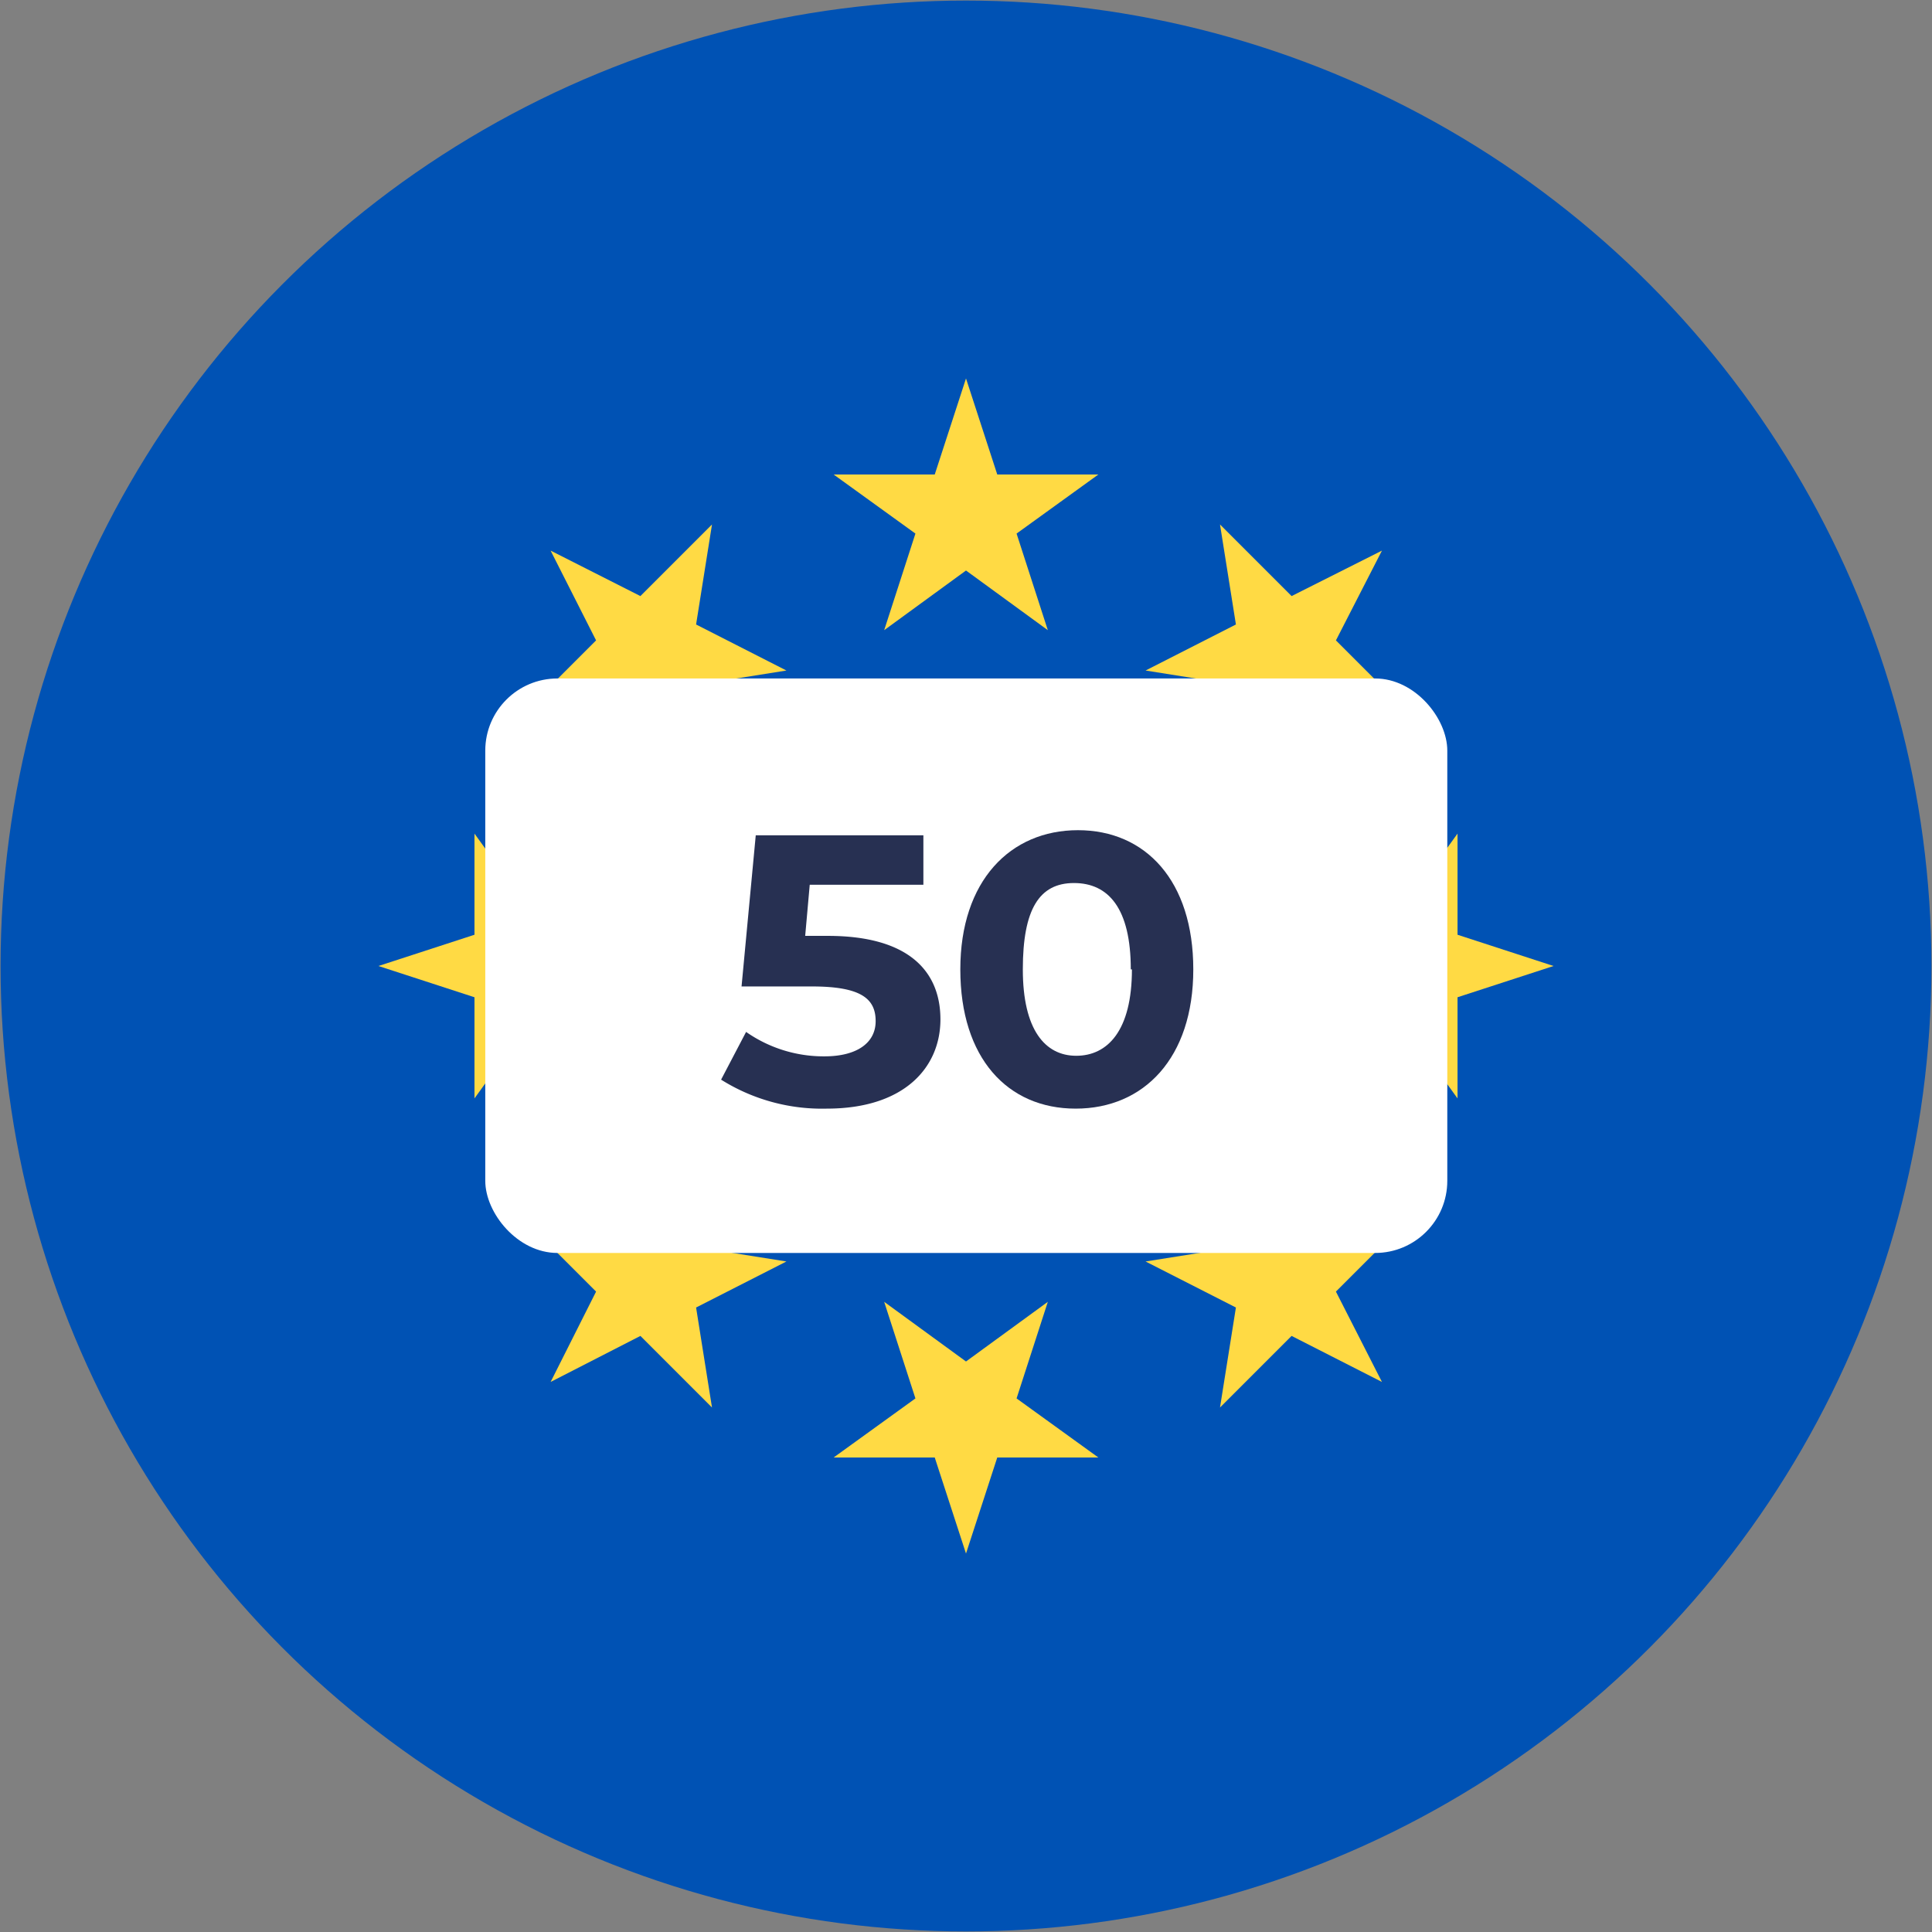
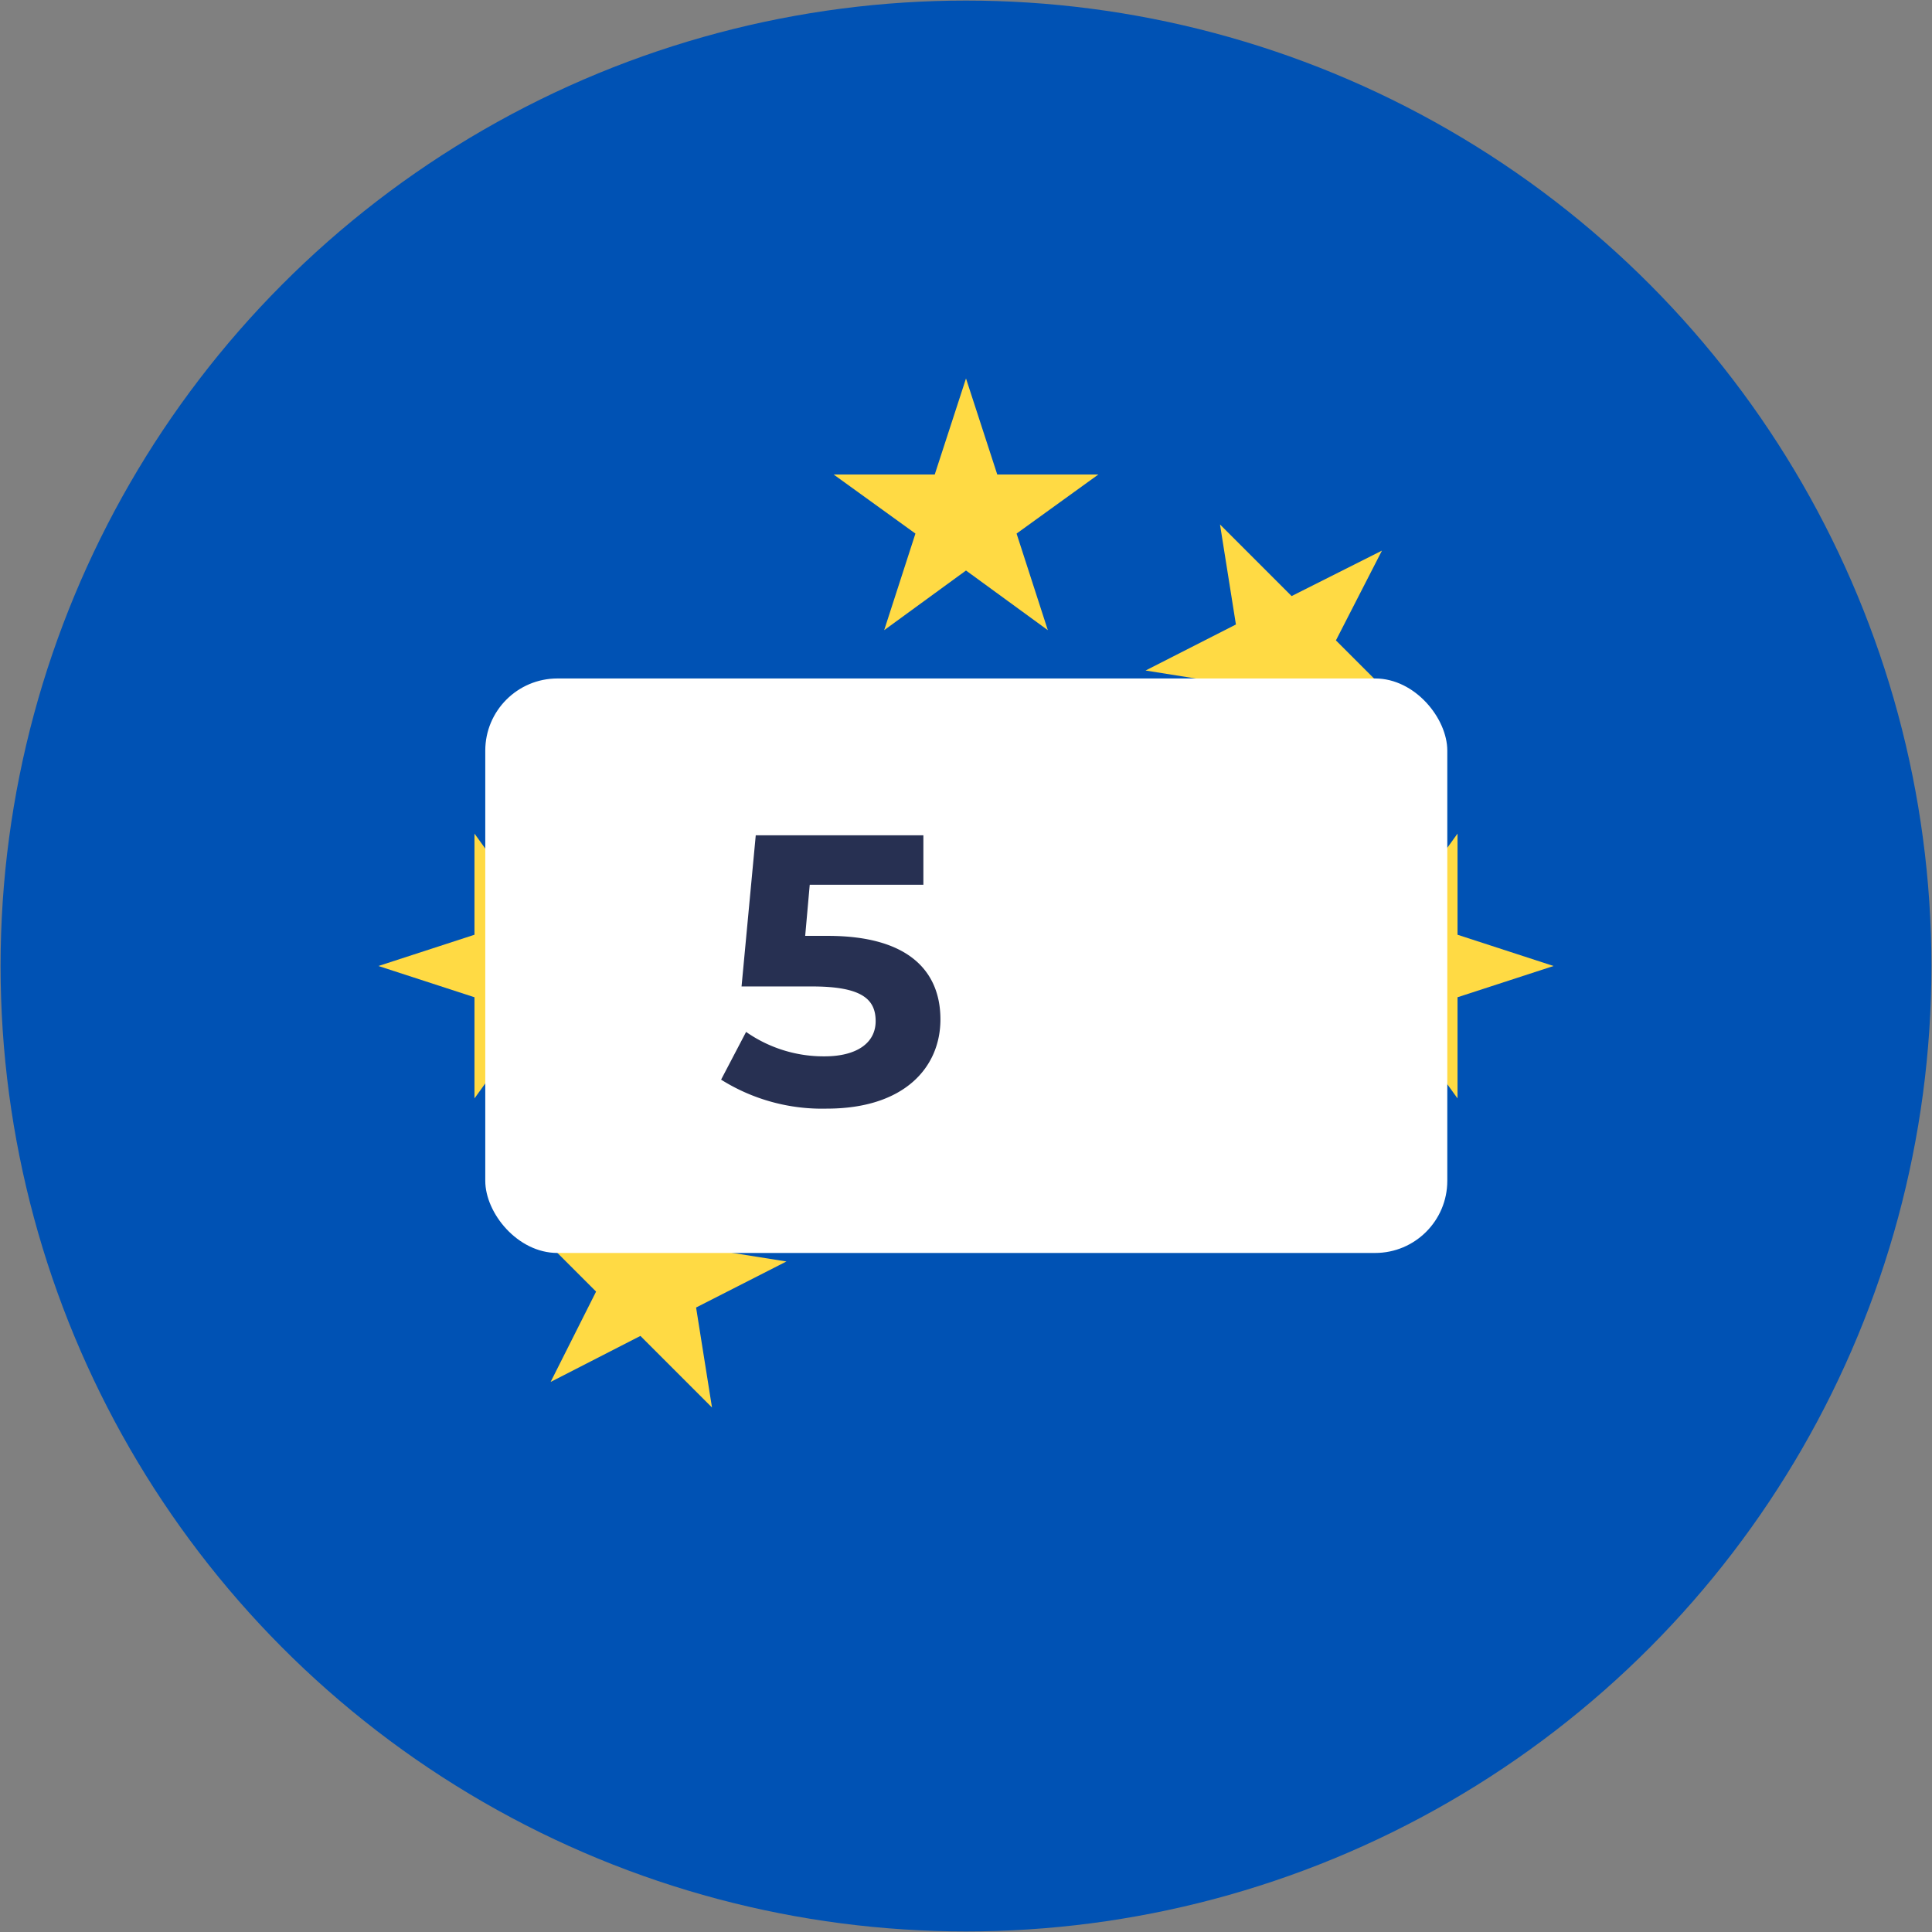
<svg xmlns="http://www.w3.org/2000/svg" viewBox="0 0 34 34">
  <rect x="0" y="0" width="34" height="34" fill="#808080" stroke="none" />
  <defs>
    <style>.cls-1{fill:#0052b4;}.cls-2{fill:#ffda44;}.cls-3{fill:#fff;}.cls-4{fill:#273052;}</style>
  </defs>
  <g id="_3" data-name="3">
    <g id="eu50">
      <circle class="cls-1" cx="17" cy="17" r="16.99" />
      <polygon class="cls-2" points="17 6.66 17.55 8.35 19.33 8.35 17.89 9.39 18.44 11.09 17 10.04 15.56 11.09 16.11 9.39 14.67 8.35 16.45 8.35 17 6.66" />
-       <polygon class="cls-2" points="9.69 9.69 11.27 10.49 12.53 9.23 12.25 10.99 13.84 11.8 12.08 12.08 11.8 13.84 10.99 12.25 9.23 12.53 10.49 11.27 9.69 9.69" />
      <polygon class="cls-2" points="6.66 17 8.35 16.45 8.35 14.67 9.39 16.11 11.09 15.56 10.04 17 11.09 18.44 9.39 17.89 8.35 19.33 8.35 17.55 6.66 17" />
      <polygon class="cls-2" points="9.69 24.32 10.49 22.73 9.23 21.47 10.99 21.75 11.8 20.16 12.08 21.92 13.84 22.2 12.25 23.01 12.53 24.77 11.27 23.51 9.69 24.32" />
-       <polygon class="cls-2" points="17 27.34 16.45 25.65 14.67 25.65 16.11 24.61 15.56 22.91 17 23.96 18.44 22.91 17.89 24.61 19.33 25.65 17.55 25.65 17 27.34" />
-       <polygon class="cls-2" points="24.32 24.32 22.73 23.51 21.47 24.77 21.75 23.01 20.16 22.2 21.92 21.92 22.2 20.16 23.01 21.75 24.77 21.47 23.51 22.73 24.32 24.32" />
      <polygon class="cls-2" points="27.34 17 25.65 17.55 25.65 19.33 24.61 17.89 22.91 18.44 23.96 17 22.91 15.56 24.61 16.11 25.65 14.67 25.65 16.45 27.34 17" />
      <polygon class="cls-2" points="24.32 9.69 23.51 11.27 24.77 12.53 23.01 12.25 22.2 13.84 21.92 12.08 20.16 11.8 21.75 10.99 21.47 9.23 22.73 10.49 24.32 9.69" />
      <rect id="Txt_BG" class="cls-3" x="8.54" y="11.94" width="16.93" height="10.11" rx="1.27" />
      <path class="cls-4" d="M16.55,17.94c0,.84-.63,1.57-2,1.57A3.34,3.34,0,0,1,12.69,19l.44-.84a2.38,2.38,0,0,0,1.38.43c.56,0,.9-.23.9-.62s-.25-.61-1.12-.61H13.05l.25-2.66h2.95v.87h-2l-.08.9h.4C16,16.47,16.55,17.1,16.55,17.94Z" />
-       <path class="cls-4" d="M16.9,17.06c0-1.56.88-2.45,2.07-2.45S21,15.5,21,17.06s-.87,2.45-2.07,2.45S16.9,18.62,16.9,17.06Zm3,0c0-1.07-.39-1.52-1-1.52S18,16,18,17.06s.39,1.52.94,1.52S19.92,18.14,19.92,17.06Z" />
    </g>
  </g>
</svg>